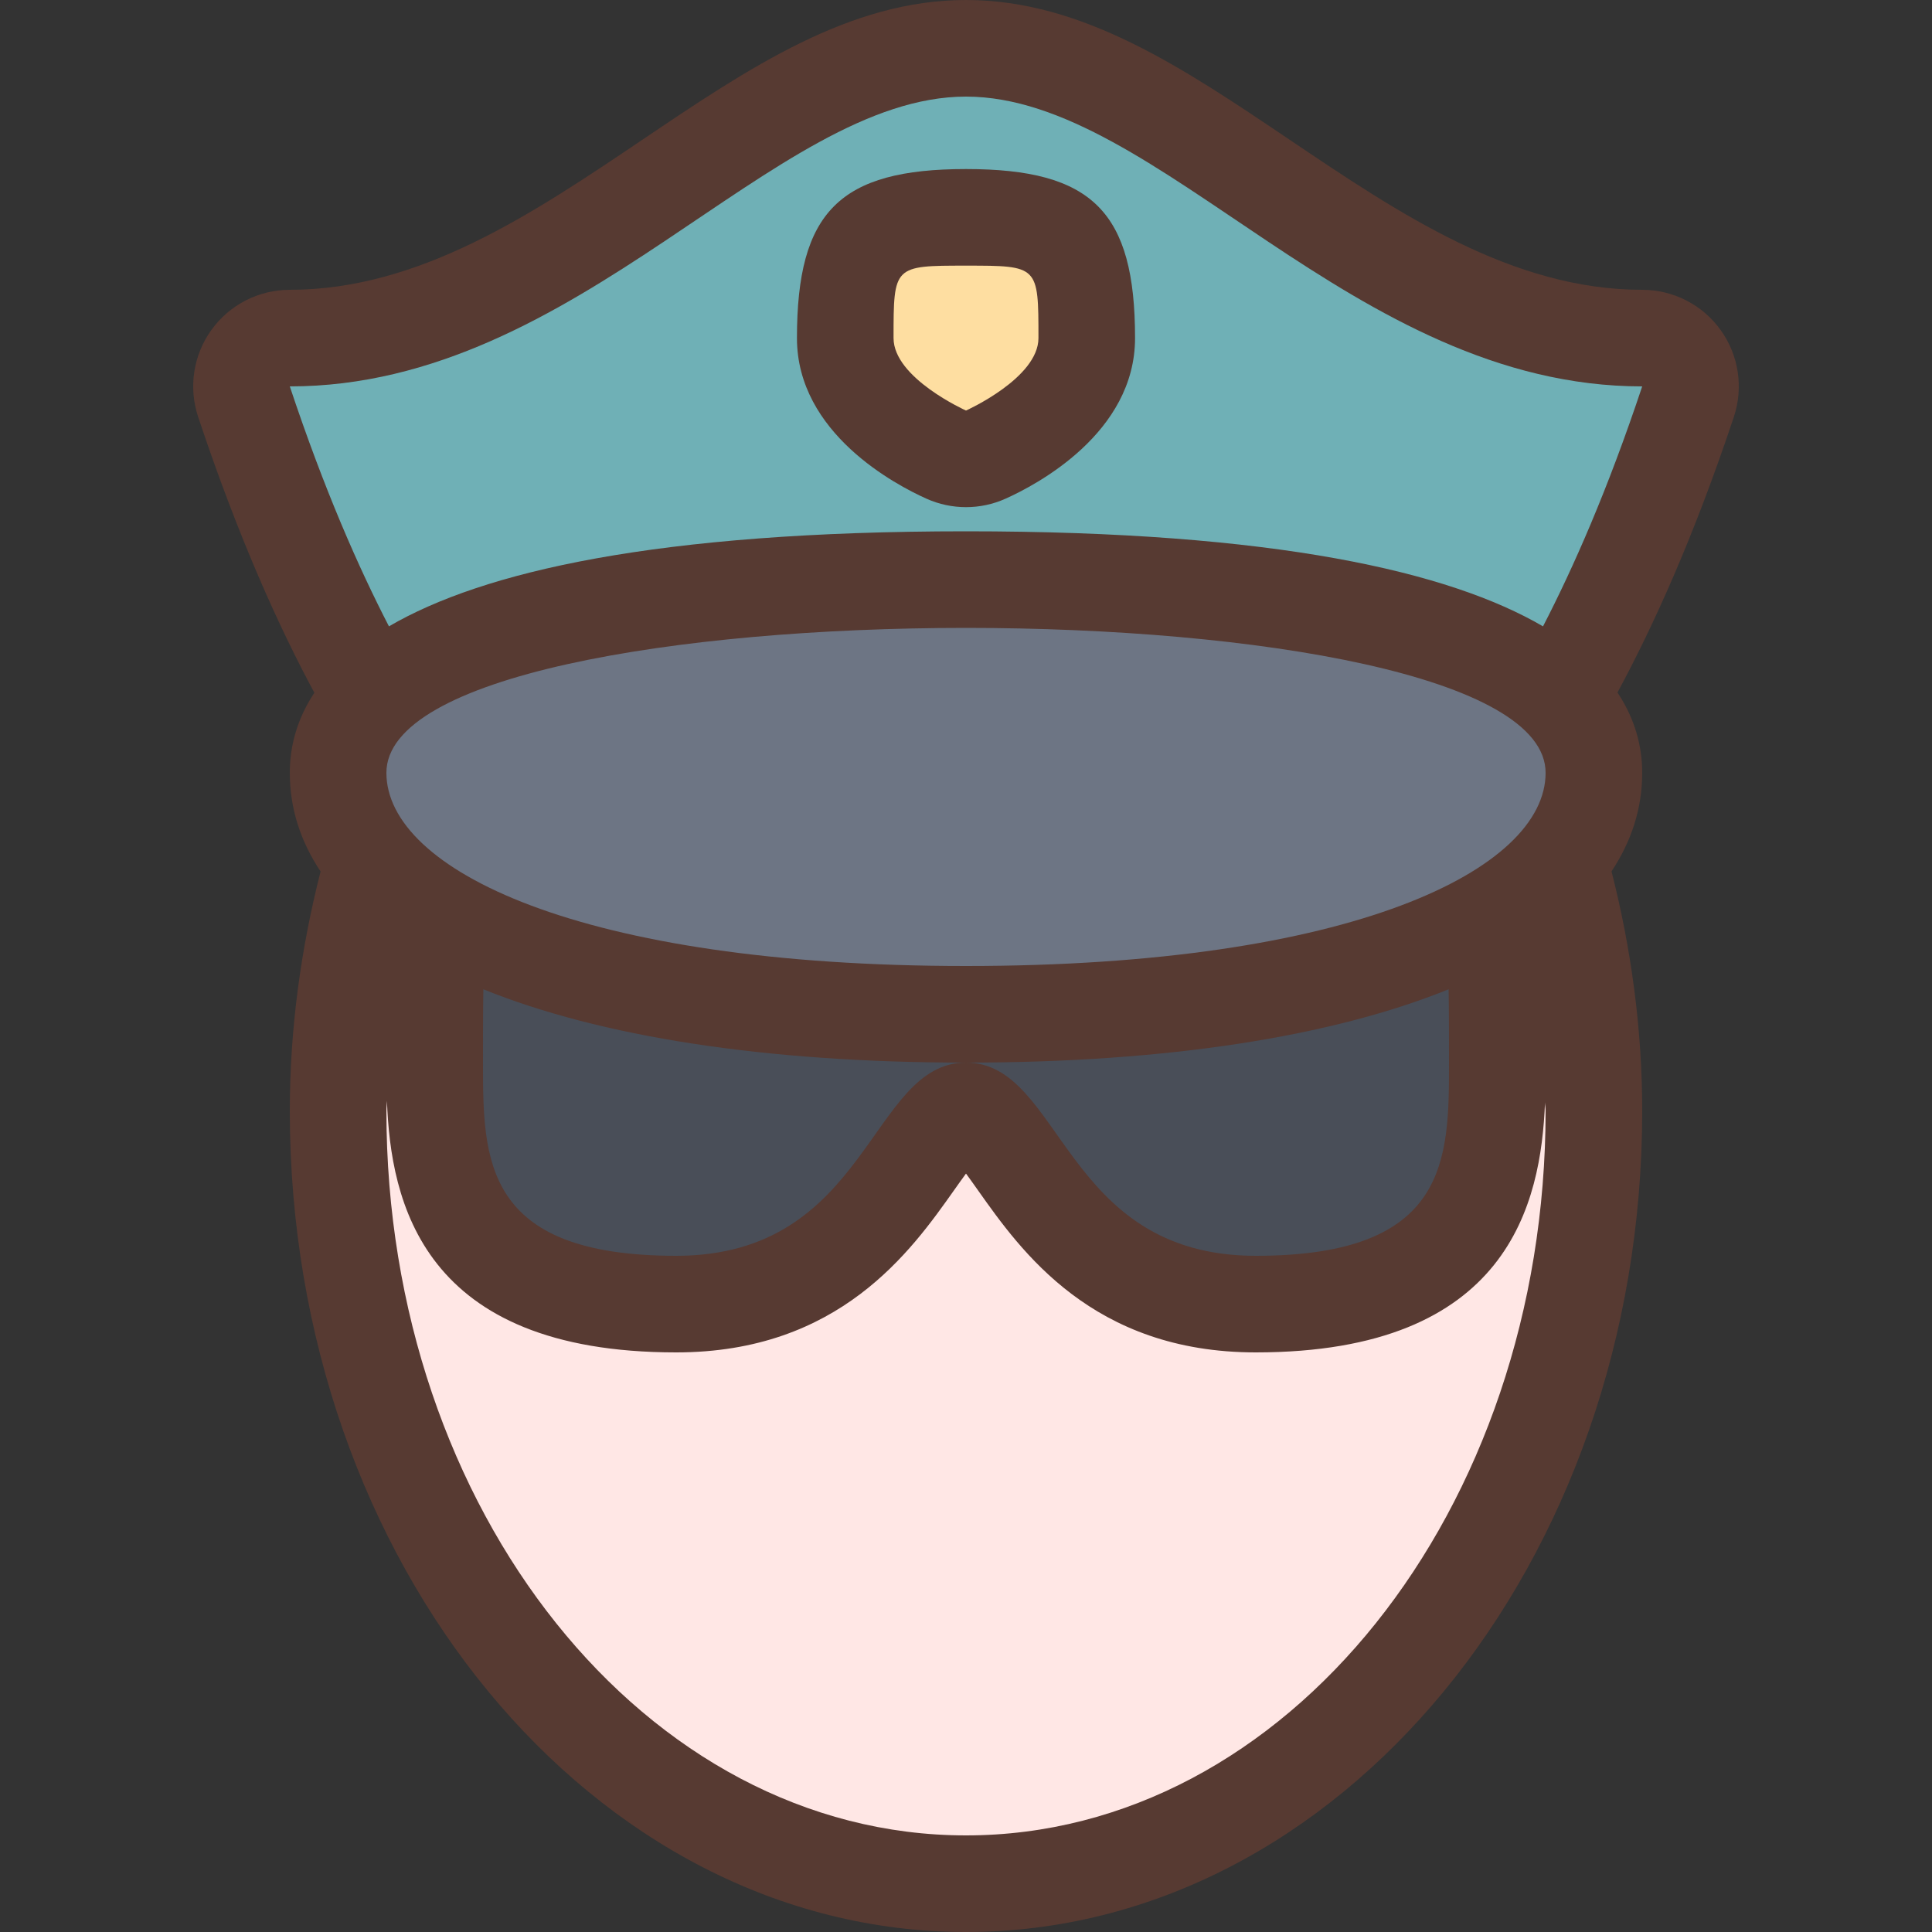
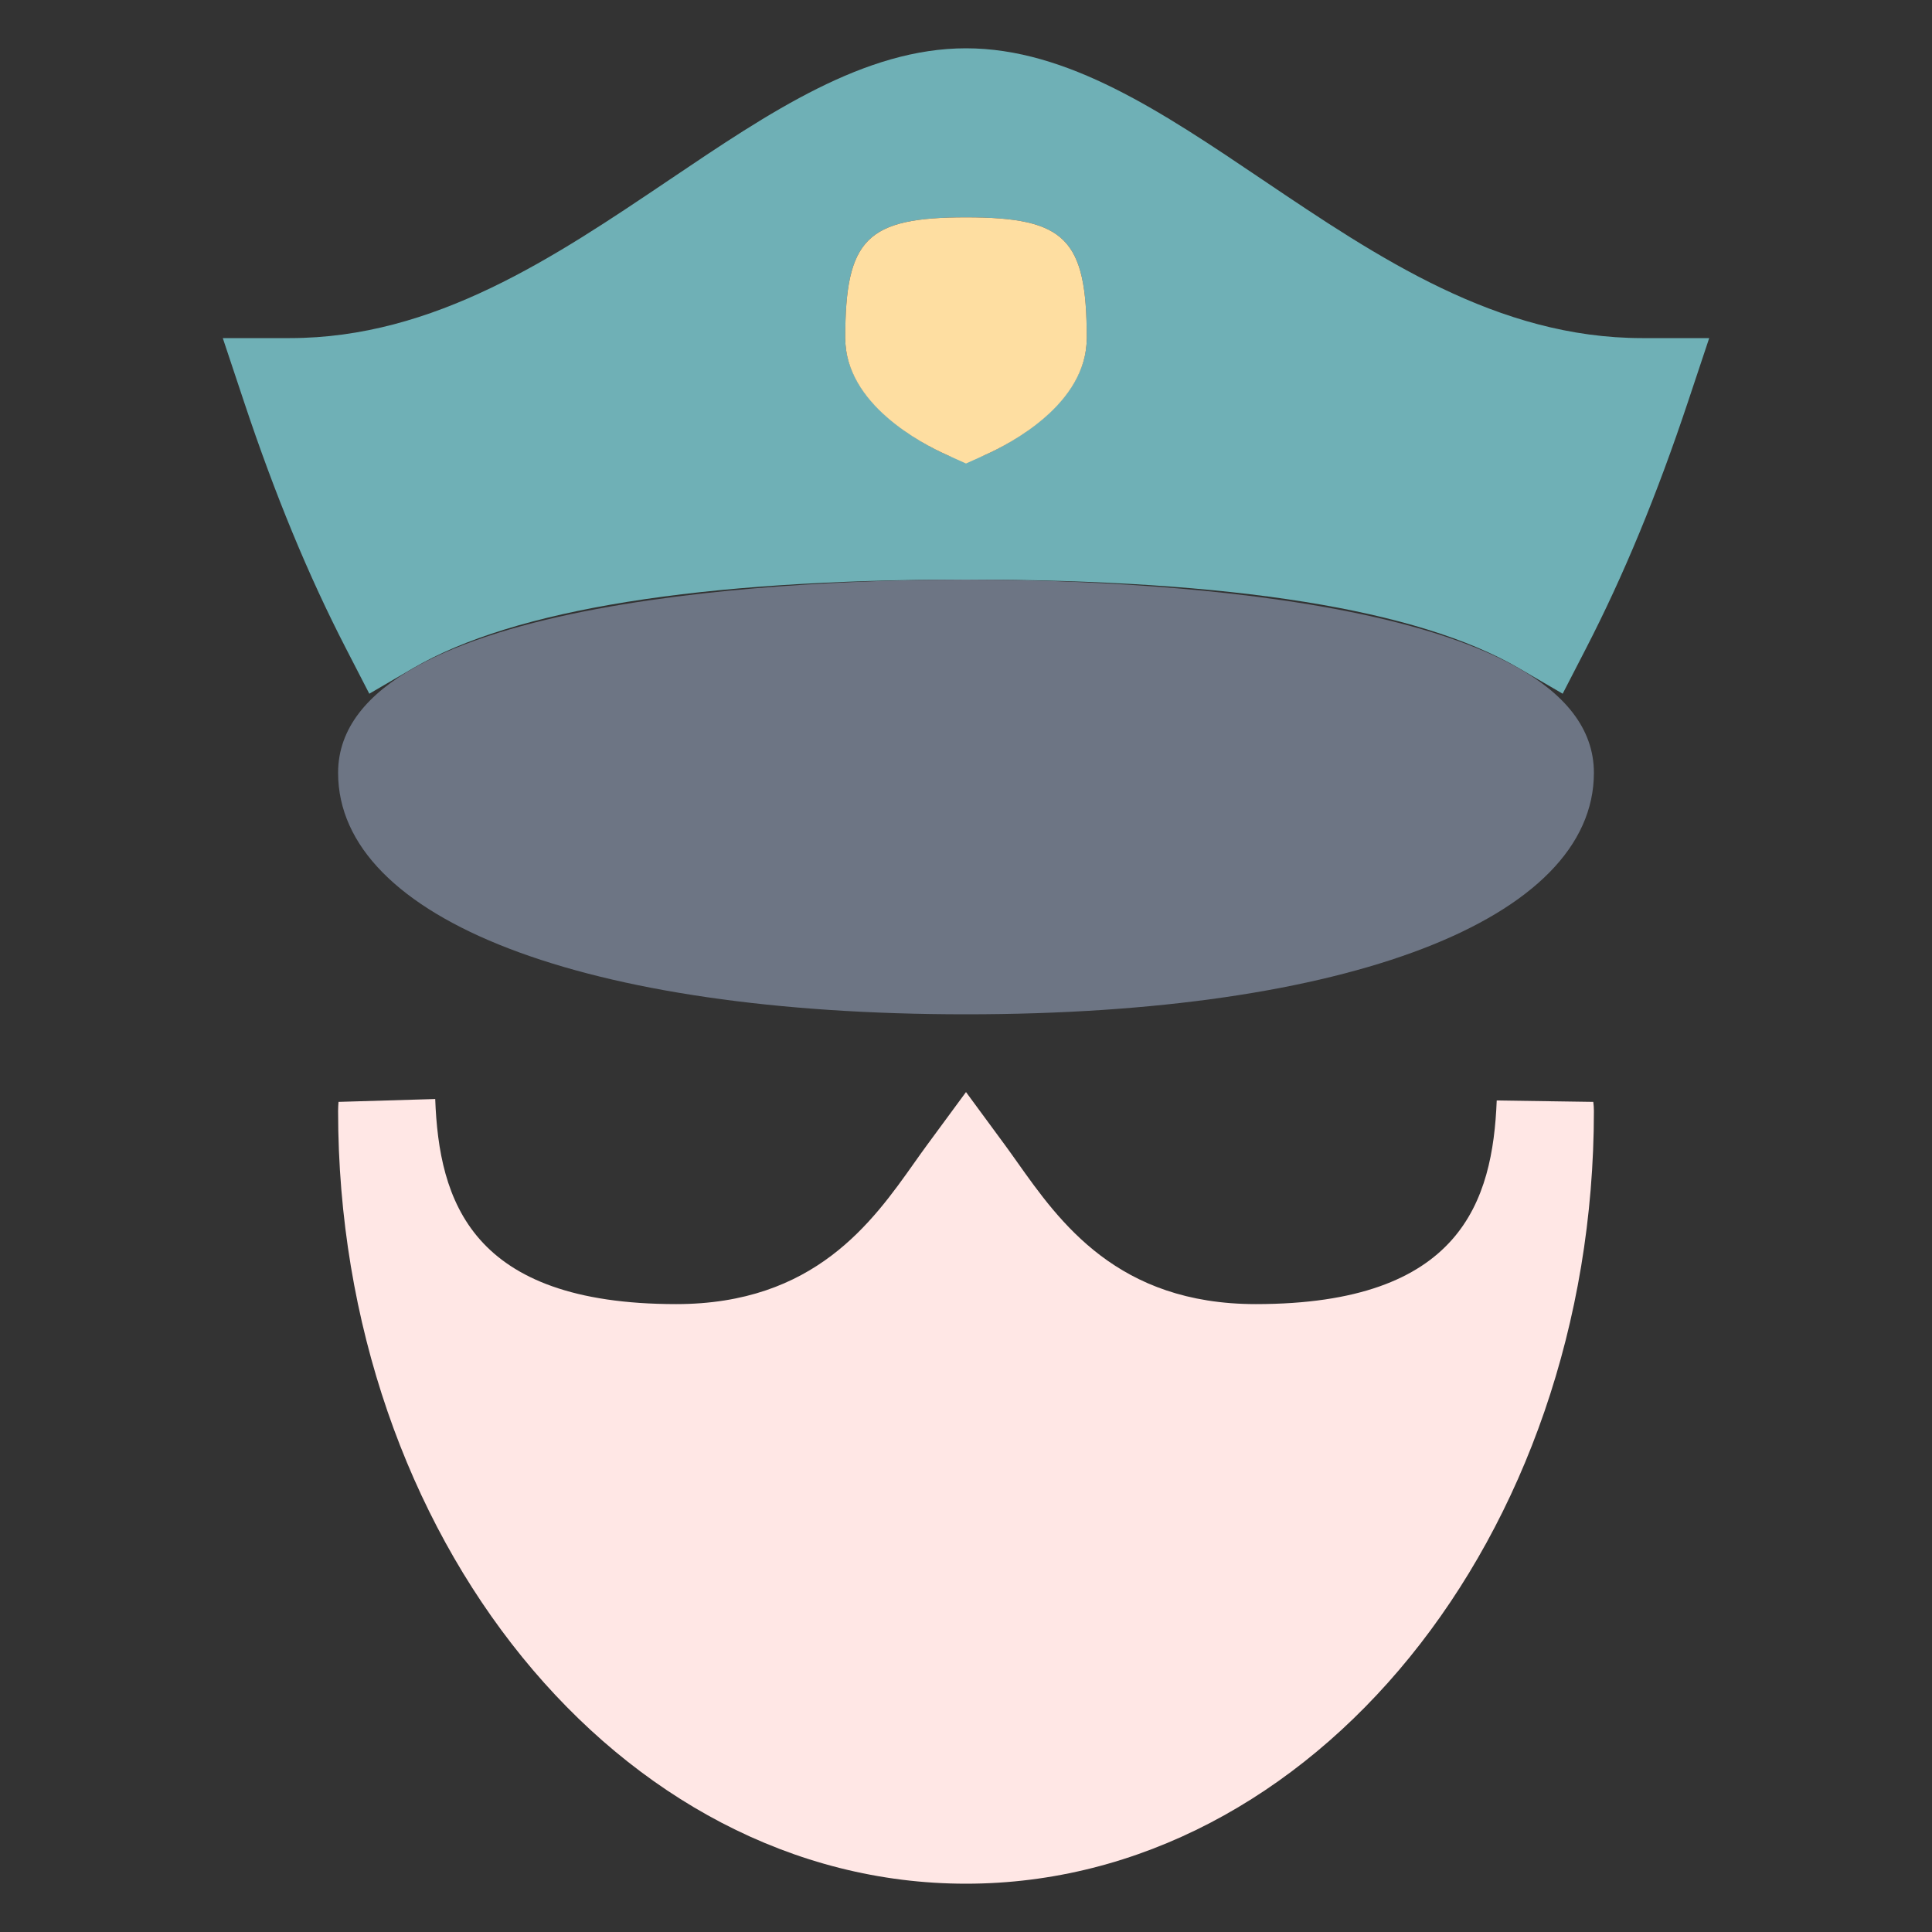
<svg xmlns="http://www.w3.org/2000/svg" height="800px" width="800px" version="1.1" id="Layer_1" viewBox="0 0 512 512" xml:space="preserve">
  <rect x="0" y="0" width="512" height="512" fill="#333333" stroke="none" />
  <path style="fill:#6FB0B6;" d="M402.475,177.05C375.808,161.485,326.528,153.6,256,153.6c-70.537,0-119.817,7.885-146.483,23.45  l-11.648,6.793l-6.178-11.981c-9.95-19.285-18.799-40.687-27.034-65.408L59.042,89.6H76.8c38.366,0,70.042-21.359,100.676-42.01  C204.015,29.696,229.077,12.8,256,12.8s51.985,16.896,78.524,34.79C365.158,68.241,396.834,89.6,435.2,89.6h17.758l-5.615,16.845  c-8.226,24.695-17.075,46.089-27.042,65.417l-6.178,11.981L402.475,177.05z M256,57.6c-26.317,0-32,5.683-32,32  c0,17.988,22.298,28.877,26.769,30.882c1.664,0.742,3.422,1.118,5.231,1.118s3.567-0.375,5.222-1.118  C265.702,118.477,288,107.597,288,89.6C288,63.283,282.317,57.6,256,57.6z" />
  <path style="fill:#6D7584;" d="M256,268.8c-101.086,0-166.4-25.122-166.4-64c0-47.505,127.36-51.2,166.4-51.2  s166.4,3.695,166.4,51.2C422.4,243.678,357.086,268.8,256,268.8z" />
  <g>
-     <path style="fill:#494E58;" d="M179.2,345.6c-64,0-64-38.511-64-64v-1.553c0-5.265,0-11.537,0.094-18.074l0.29-18.679l17.314,7.006   c29.892,12.1,72.457,18.5,123.102,18.5v25.6c-3.789,0-7.646,5.188-13.645,13.67C231.791,323.012,215.817,345.6,179.2,345.6z" />
-     <path style="fill:#494E58;" d="M332.8,345.6c-36.617,0-52.591-22.588-63.155-37.53c-5.99-8.482-9.856-13.67-13.645-13.67v-25.6   c50.637,0,93.201-6.4,123.102-18.492l17.323-7.014l0.273,18.688c0.094,6.699,0.094,13.124,0.094,18.475v1.143   C396.8,307.089,396.8,345.6,332.8,345.6z" />
-   </g>
+     </g>
  <path style="fill:#FFE7E5;" d="M256,499.2c-91.75,0-166.4-91.878-166.4-204.8c0-0.811,0.051-1.604,0.111-2.389l25.626-0.759  c0.998,26.88,9.37,54.349,63.863,54.349c36.625,0,51.959-21.692,63.155-37.53c1.152-1.63,2.261-3.191,3.337-4.651L256,289.408  l10.308,14.012c1.075,1.459,2.176,3.021,3.166,4.412c11.375,16.077,26.718,37.769,63.326,37.769  c54.366,0,62.788-27.281,63.846-53.965l25.591,0.375c0.094,0.725,0.162,1.545,0.162,2.389C422.4,407.322,347.75,499.2,256,499.2z" />
  <path style="fill:#FEDEA1;" d="M250.769,120.482C244.489,117.666,224,107.136,224,89.6c0-26.317,5.683-32,32-32s32,5.683,32,32  c0,17.536-20.489,28.075-26.769,30.882L256,122.829L250.769,120.482z" />
  <g>
-     <path style="fill:#573A32;" d="M211.2,89.6c0,25.233,26.283,38.955,34.338,42.564c3.328,1.493,6.895,2.236,10.462,2.236   c3.567,0,7.134-0.742,10.462-2.236c8.055-3.61,34.338-17.331,34.338-42.564c0-33.493-11.307-44.8-44.8-44.8   S211.2,56.107,211.2,89.6z M275.2,89.6c0,10.607-19.2,19.2-19.2,19.2s-19.2-8.593-19.2-19.2c0-19.2,0-19.2,19.2-19.2   C275.2,70.4,275.2,70.4,275.2,89.6z" />
-     <path style="fill:#573A32;" d="M455.97,87.433C451.157,80.751,443.426,76.8,435.2,76.8c-34.458,0-64.486-20.25-93.525-39.825   C313.472,17.963,286.839,0,256,0s-57.472,17.963-85.675,36.975C141.286,56.55,111.258,76.8,76.8,76.8   c-8.226,0-15.957,3.951-20.77,10.633c-4.813,6.673-6.118,15.258-3.516,23.066c10.701,32.102,21.495,55.834,30.797,73.088   c-4.659,7.031-6.511,14.276-6.511,21.214c0,9.481,2.867,18.202,8.158,26.155c-5.248,20.54-8.158,41.89-8.158,63.445   C76.8,414.387,157.193,512,256,512s179.2-97.613,179.2-217.6c0-21.564-2.884-42.931-8.132-63.471   c5.274-7.945,8.132-16.657,8.132-26.129c0-6.955-1.86-14.225-6.554-21.274c9.335-17.297,20.113-40.849,30.839-73.028   C462.089,102.69,460.783,94.106,455.97,87.433z M256,486.4c-84.83,0-153.6-85.965-153.6-192c0-0.905,0.128-1.766,0.145-2.671   c0.99,26.633,9.165,66.671,76.655,66.671c43.247,0,62.251-26.88,73.609-42.94c0.981-1.382,2.099-2.97,3.191-4.454   c1.092,1.485,2.21,3.072,3.191,4.454c11.358,16.06,30.362,42.94,73.609,42.94c67.123,0,75.58-39.62,76.646-66.253   c0.009,0.768,0.154,1.485,0.154,2.253C409.6,400.435,340.83,486.4,256,486.4z M128,281.6c0-5.513-0.009-12.314,0.094-19.43   C158.942,274.654,202.505,281.6,256,281.6s97.058-6.946,127.906-19.43c0.102,7.117,0.094,13.926,0.094,19.43   c0,25.6,0,51.2-51.2,51.2s-51.2-51.2-76.8-51.2s-25.6,51.2-76.8,51.2S128,307.2,128,281.6z M256,256   c-102.4,0-153.6-25.6-153.6-51.2s76.8-38.4,153.6-38.4s153.6,12.8,153.6,38.4S358.4,256,256,256z M408.917,165.99   C384.085,151.501,338.048,140.8,256,140.8c-82.057,0-128.094,10.701-152.926,25.19c-7.987-15.471-17.058-35.942-26.274-63.59   c76.8,0,128-76.8,179.2-76.8s102.4,76.8,179.2,76.8C425.984,130.048,416.913,150.511,408.917,165.99z" />
-   </g>
+     </g>
</svg>